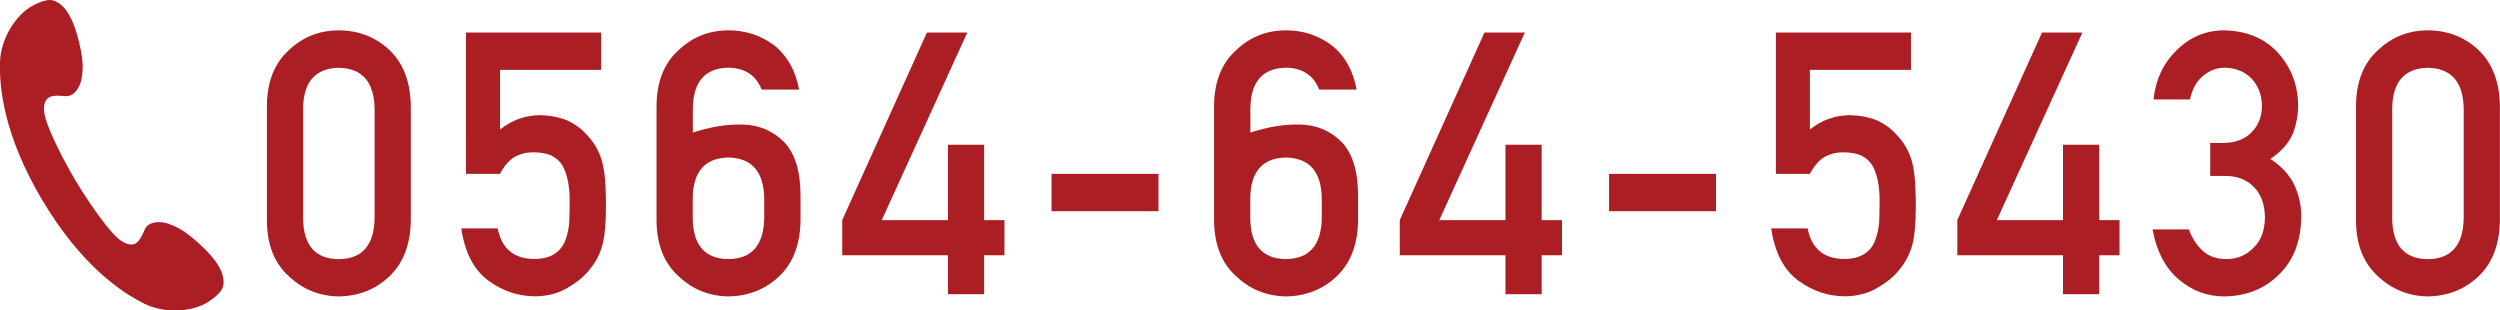
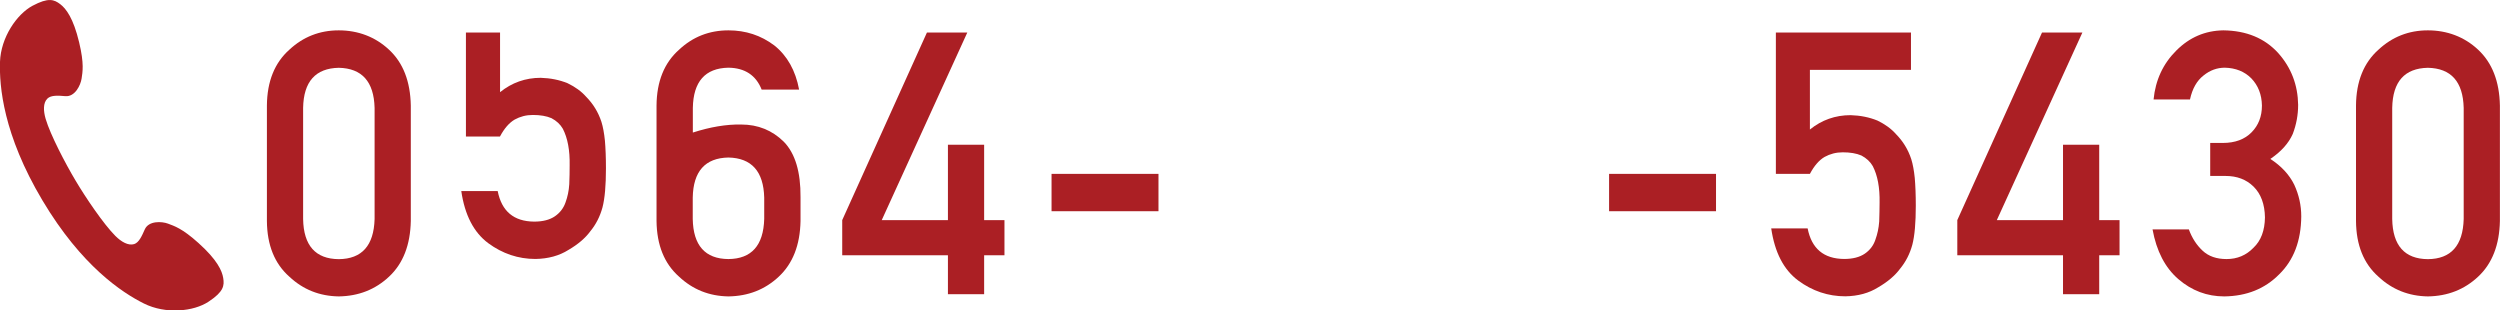
<svg xmlns="http://www.w3.org/2000/svg" id="_レイヤー_2" data-name="レイヤー 2" viewBox="0 0 264.42 32.83">
  <defs>
    <style>
      .cls-1 {
        fill: #ab1f24;
        stroke-width: 0px;
      }
    </style>
  </defs>
  <g id="_レイヤー_1-2" data-name="レイヤー 1">
    <g>
      <path class="cls-1" d="m0,6.54c-.08,2.57.33,7.67,4.48,14.64,4.15,6.97,8.44,9.77,10.74,10.92,2.3,1.15,5.26.86,6.85-.2,1.59-1.05,1.67-1.69,1.54-2.49-.12-.77-.64-1.93-2.61-3.7-1.75-1.58-2.59-1.81-3.24-2.06-.65-.24-2.04-.32-2.45.62-.29.65-.6,1.39-1.13,1.55-.62.18-1.35-.24-1.98-.87-1.25-1.25-3.16-4.08-4.22-5.87-1.06-1.78-2.65-4.81-3.15-6.5-.25-.85-.28-1.7.18-2.15.39-.39,1.19-.32,1.9-.26,1.03.09,1.62-1.18,1.72-1.86.1-.69.29-1.54-.26-3.83C7.76,1.92,6.99.91,6.37.44c-.65-.49-1.24-.73-2.93.17C1.76,1.51.09,3.97,0,6.54Z" />
      <g>
        <path class="cls-1" d="m28.23,11.16c.02-2.55.82-4.52,2.37-5.9,1.46-1.36,3.2-2.05,5.23-2.05s3.86.68,5.32,2.05c1.49,1.38,2.25,3.35,2.3,5.9v12.21c-.05,2.54-.82,4.51-2.3,5.89-1.46,1.37-3.23,2.06-5.32,2.09-2.03-.03-3.77-.72-5.23-2.09-1.56-1.38-2.35-3.34-2.37-5.88v-12.23Zm11.39.25c-.07-2.78-1.34-4.19-3.79-4.24-2.46.05-3.72,1.46-3.77,4.24v11.76c.05,2.8,1.31,4.22,3.77,4.24,2.45-.02,3.71-1.44,3.79-4.24v-11.76Z" />
-         <path class="cls-1" d="m49.29,3.44h14.29v3.95h-10.69v6.31c1.25-1.01,2.69-1.52,4.3-1.52,1.03.03,1.98.22,2.84.57.81.39,1.47.87,1.97,1.44.75.76,1.28,1.64,1.61,2.64.17.54.29,1.21.37,1.99.07.8.11,1.78.11,2.94,0,1.8-.12,3.18-.37,4.14-.26.95-.69,1.79-1.29,2.52-.53.72-1.29,1.37-2.3,1.96-.98.62-2.15.94-3.5.96-1.82,0-3.48-.56-4.99-1.67-1.53-1.14-2.48-2.97-2.85-5.51h3.85c.42,2.13,1.7,3.21,3.85,3.23.92,0,1.66-.19,2.21-.57.53-.37.9-.85,1.11-1.45.22-.6.36-1.24.4-1.94.03-.68.04-1.35.04-2,.03-1.58-.21-2.87-.72-3.86-.27-.47-.67-.84-1.2-1.12-.53-.23-1.19-.34-1.98-.34-.7,0-1.34.17-1.92.49-.58.34-1.1.94-1.55,1.79h-3.6V3.44Z" />
+         <path class="cls-1" d="m49.29,3.44h14.29h-10.69v6.31c1.25-1.01,2.69-1.52,4.3-1.52,1.03.03,1.98.22,2.84.57.81.39,1.47.87,1.97,1.44.75.76,1.28,1.64,1.61,2.64.17.54.29,1.21.37,1.99.07.8.11,1.78.11,2.94,0,1.8-.12,3.18-.37,4.14-.26.95-.69,1.79-1.29,2.52-.53.72-1.29,1.37-2.3,1.96-.98.62-2.15.94-3.5.96-1.82,0-3.48-.56-4.99-1.67-1.53-1.14-2.48-2.97-2.85-5.51h3.85c.42,2.13,1.7,3.21,3.85,3.23.92,0,1.66-.19,2.21-.57.53-.37.9-.85,1.11-1.45.22-.6.36-1.24.4-1.94.03-.68.04-1.35.04-2,.03-1.58-.21-2.87-.72-3.86-.27-.47-.67-.84-1.2-1.12-.53-.23-1.19-.34-1.98-.34-.7,0-1.34.17-1.92.49-.58.34-1.1.94-1.55,1.79h-3.6V3.44Z" />
        <path class="cls-1" d="m69.44,11.16c.02-2.55.82-4.52,2.38-5.9,1.46-1.37,3.2-2.05,5.23-2.05,1.82,0,3.43.53,4.84,1.59,1.37,1.09,2.25,2.65,2.63,4.68h-3.96c-.6-1.52-1.78-2.3-3.52-2.32-2.46.05-3.71,1.47-3.76,4.25v2.61c1.83-.59,3.54-.88,5.12-.85,1.77,0,3.27.61,4.5,1.82,1.21,1.24,1.79,3.2,1.77,5.87v2.52c-.05,2.54-.82,4.5-2.3,5.88-1.46,1.37-3.23,2.06-5.32,2.09-2.03-.03-3.77-.72-5.23-2.09-1.56-1.38-2.35-3.34-2.38-5.88v-12.22Zm3.83,12c.05,2.8,1.31,4.22,3.77,4.24,2.45-.02,3.71-1.44,3.79-4.24v-2.26c-.07-2.78-1.34-4.19-3.79-4.24-2.46.05-3.72,1.46-3.77,4.24v2.26Z" />
        <path class="cls-1" d="m89.08,23.28l8.96-19.84h4.27l-9.05,19.84h7v-7.97h3.83v7.97h2.15v3.72h-2.15v4.12h-3.83v-4.12h-11.18v-3.72Z" />
        <path class="cls-1" d="m111.22,18.39h11.31v3.95h-11.31v-3.95Z" />
-         <path class="cls-1" d="m128.41,11.16c.02-2.55.82-4.52,2.38-5.9,1.46-1.37,3.2-2.05,5.23-2.05,1.82,0,3.43.53,4.84,1.59,1.38,1.09,2.25,2.65,2.63,4.68h-3.96c-.6-1.52-1.78-2.3-3.52-2.32-2.46.05-3.71,1.47-3.76,4.25v2.61c1.83-.59,3.54-.88,5.12-.85,1.77,0,3.27.61,4.5,1.82,1.21,1.24,1.79,3.2,1.77,5.87v2.52c-.05,2.54-.82,4.5-2.3,5.88-1.46,1.37-3.23,2.06-5.32,2.09-2.02-.03-3.77-.72-5.23-2.09-1.56-1.38-2.35-3.34-2.38-5.88v-12.22Zm3.83,12c.05,2.8,1.31,4.22,3.77,4.24,2.45-.02,3.71-1.44,3.79-4.24v-2.26c-.07-2.78-1.34-4.19-3.79-4.24-2.46.05-3.72,1.46-3.77,4.24v2.26Z" />
-         <path class="cls-1" d="m148.05,23.28l8.96-19.84h4.27l-9.05,19.84h7v-7.97h3.83v7.97h2.15v3.72h-2.15v4.12h-3.83v-4.12h-11.18v-3.72Z" />
        <path class="cls-1" d="m170.19,18.39h11.31v3.95h-11.31v-3.95Z" />
        <path class="cls-1" d="m187.83,3.44h14.29v3.95h-10.69v6.31c1.25-1.01,2.69-1.52,4.3-1.52,1.03.03,1.98.22,2.84.57.81.39,1.47.87,1.97,1.44.75.76,1.28,1.64,1.61,2.64.17.54.29,1.21.37,1.99.07.8.11,1.78.11,2.94,0,1.8-.12,3.18-.37,4.14-.26.95-.69,1.79-1.29,2.52-.53.72-1.29,1.37-2.3,1.96-.98.62-2.15.94-3.5.96-1.81,0-3.48-.56-4.98-1.67-1.53-1.14-2.48-2.97-2.85-5.51h3.85c.42,2.13,1.7,3.21,3.85,3.23.92,0,1.66-.19,2.21-.57.53-.37.9-.85,1.1-1.45.22-.6.36-1.24.41-1.94.02-.68.04-1.35.04-2,.03-1.58-.21-2.87-.72-3.86-.27-.47-.67-.84-1.2-1.12-.53-.23-1.19-.34-1.98-.34-.7,0-1.34.17-1.92.49-.58.34-1.1.94-1.55,1.79h-3.6V3.44Z" />
        <path class="cls-1" d="m207.02,23.28l8.96-19.84h4.27l-9.05,19.84h7v-7.97h3.83v7.97h2.15v3.72h-2.15v4.12h-3.83v-4.12h-11.18v-3.72Z" />
        <path class="cls-1" d="m233.77,15.12h1.32c1.31,0,2.33-.38,3.06-1.13.72-.73,1.09-1.67,1.09-2.82-.02-1.17-.4-2.13-1.12-2.88-.72-.73-1.66-1.1-2.8-1.13-.82,0-1.57.27-2.25.82-.71.55-1.19,1.39-1.44,2.54h-3.85c.2-2.05,1-3.78,2.41-5.18,1.39-1.39,3.04-2.1,4.97-2.13,2.44.03,4.38.83,5.81,2.41,1.37,1.54,2.07,3.37,2.1,5.47,0,1.06-.19,2.09-.57,3.08-.44.99-1.23,1.87-2.37,2.64,1.17.76,2.01,1.67,2.53,2.73.49,1.06.74,2.18.74,3.34-.02,2.59-.8,4.64-2.33,6.13-1.51,1.53-3.44,2.31-5.81,2.34-1.83,0-3.44-.61-4.85-1.82s-2.32-2.97-2.74-5.27h3.84c.34.93.83,1.67,1.45,2.25.64.6,1.48.89,2.54.89,1.13,0,2.08-.4,2.85-1.2.79-.75,1.19-1.81,1.21-3.2-.02-1.41-.43-2.5-1.21-3.27-.77-.75-1.75-1.12-2.94-1.12h-1.64v-3.49Z" />
        <path class="cls-1" d="m249.19,11.16c.02-2.55.82-4.52,2.37-5.9,1.46-1.36,3.2-2.05,5.23-2.05s3.86.68,5.32,2.05c1.48,1.38,2.25,3.35,2.3,5.9v12.21c-.05,2.54-.82,4.51-2.3,5.89-1.46,1.37-3.23,2.06-5.32,2.09-2.02-.03-3.77-.72-5.23-2.09-1.56-1.38-2.35-3.34-2.37-5.88v-12.23Zm11.39.25c-.07-2.78-1.34-4.19-3.79-4.24-2.46.05-3.72,1.46-3.77,4.24v11.76c.05,2.8,1.31,4.22,3.77,4.24,2.45-.02,3.71-1.44,3.79-4.24v-11.76Z" />
      </g>
    </g>
  </g>
</svg>